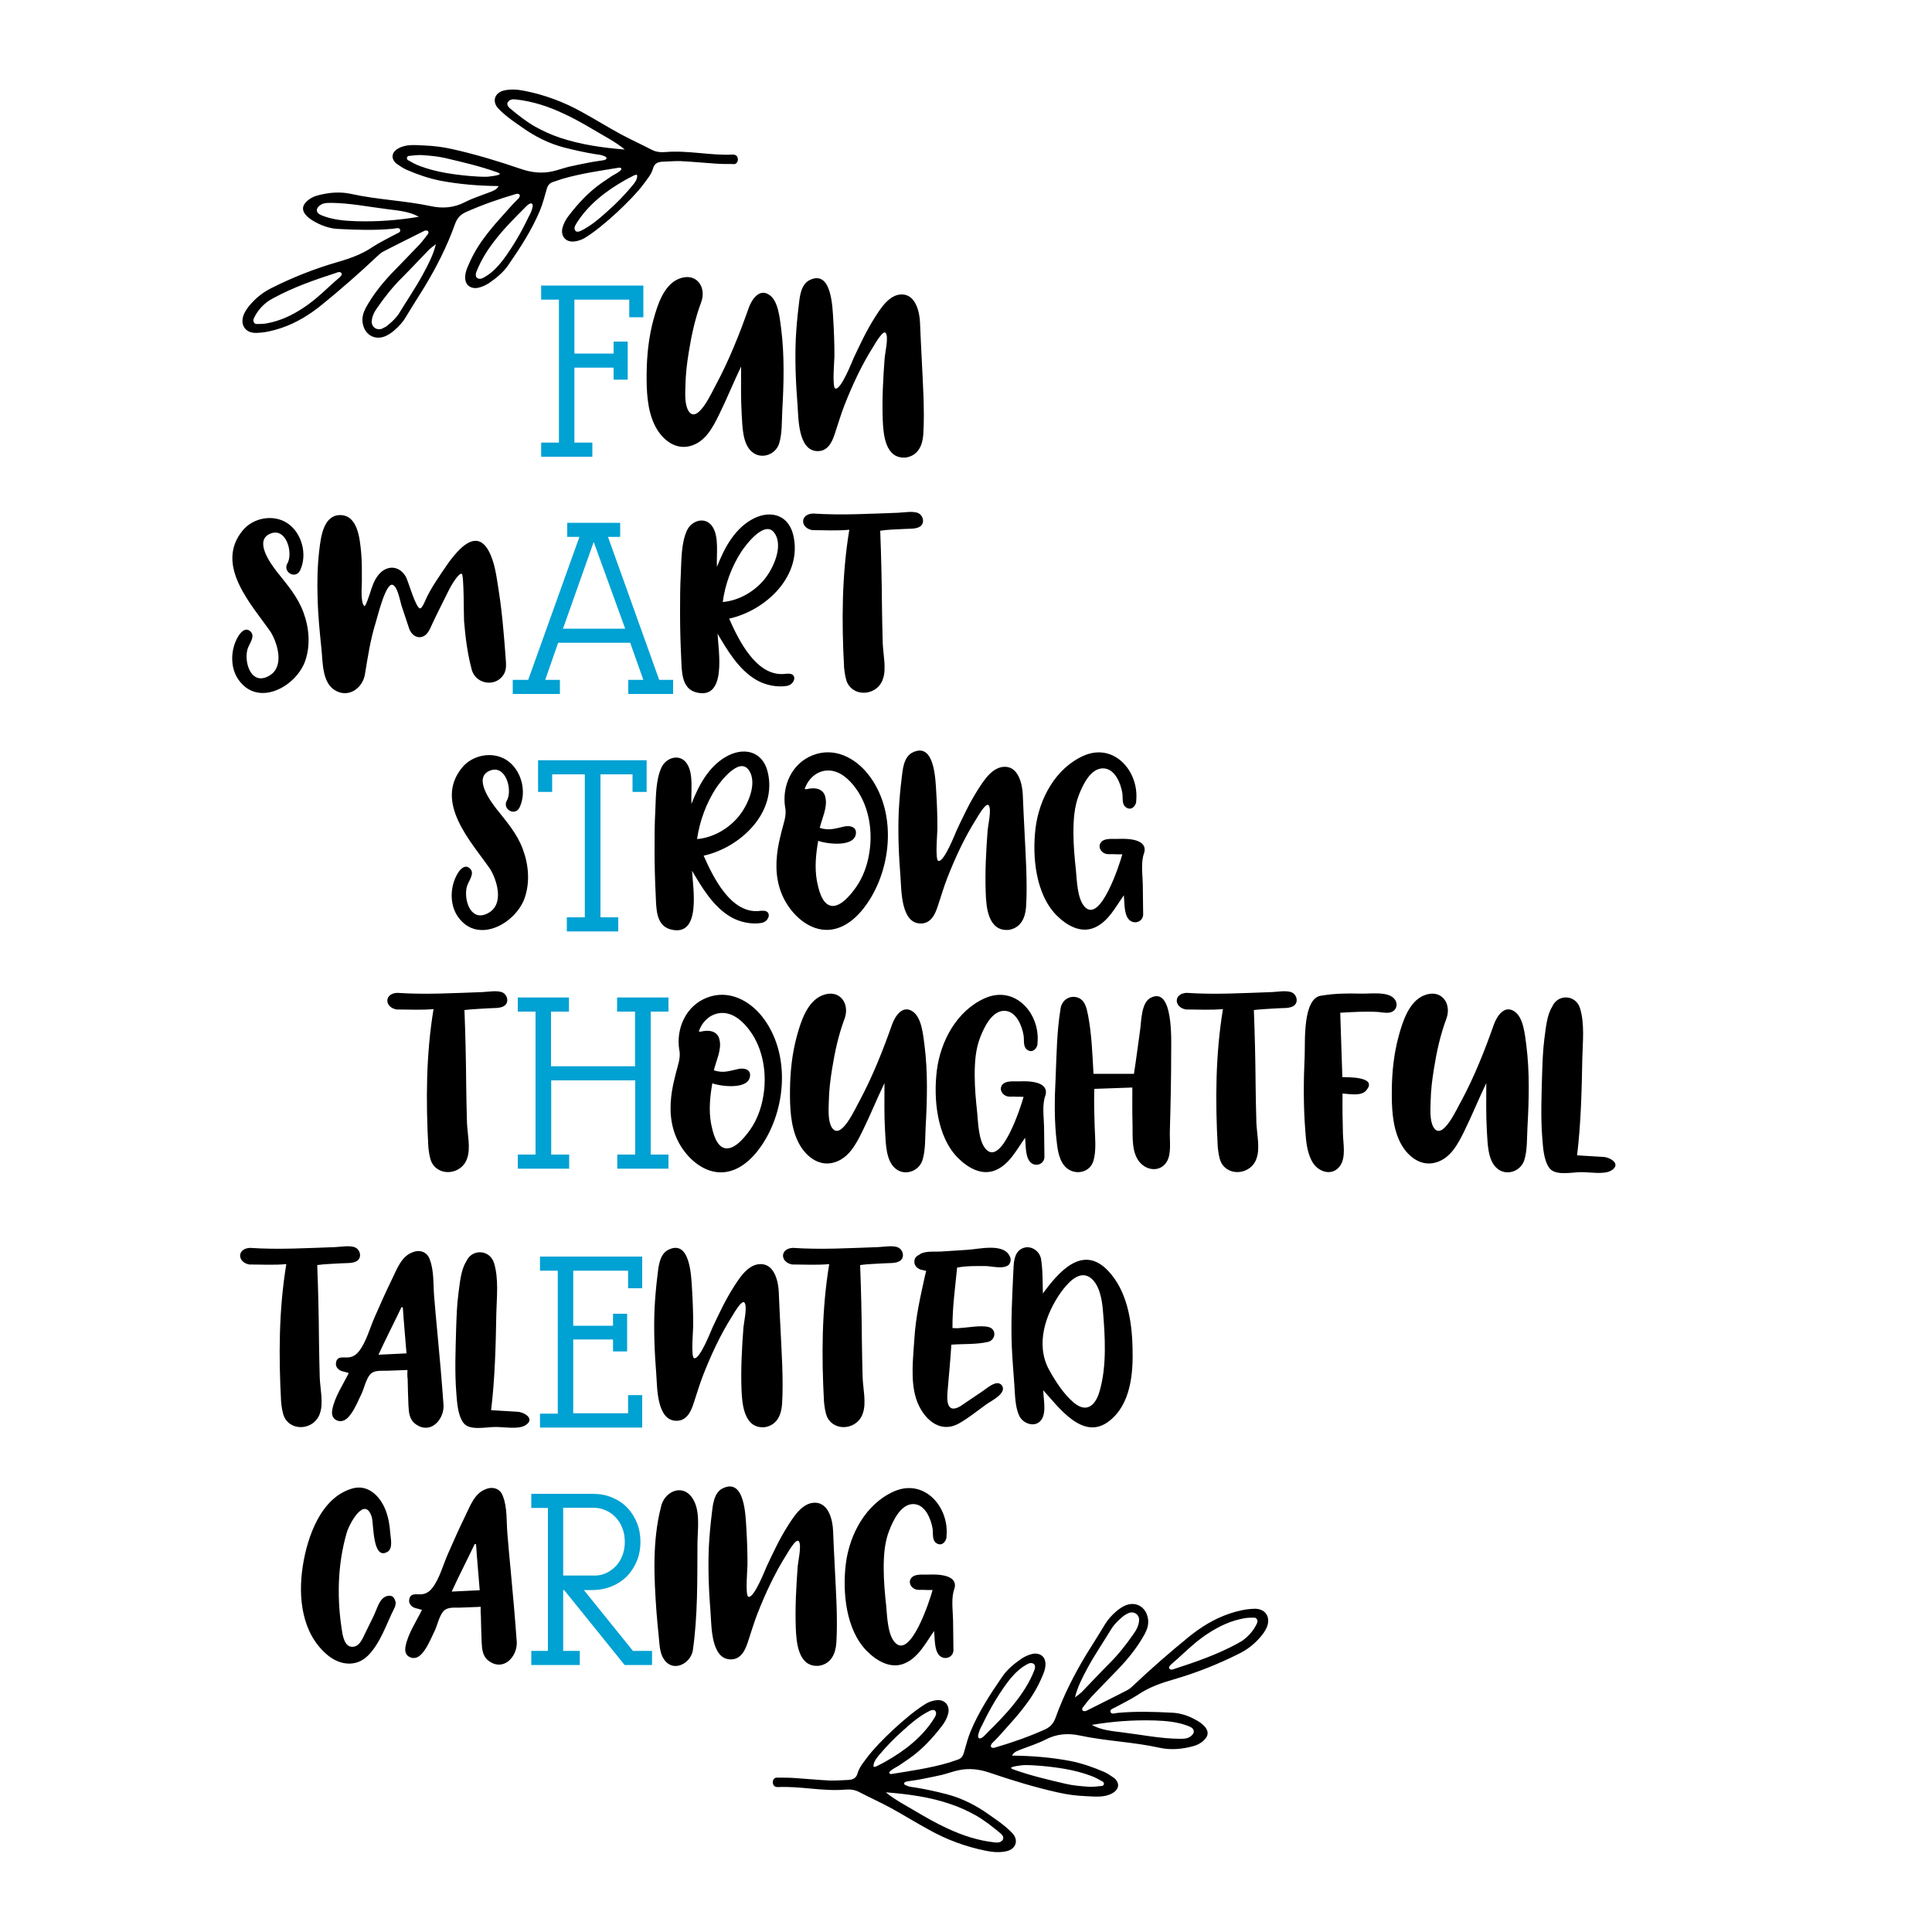
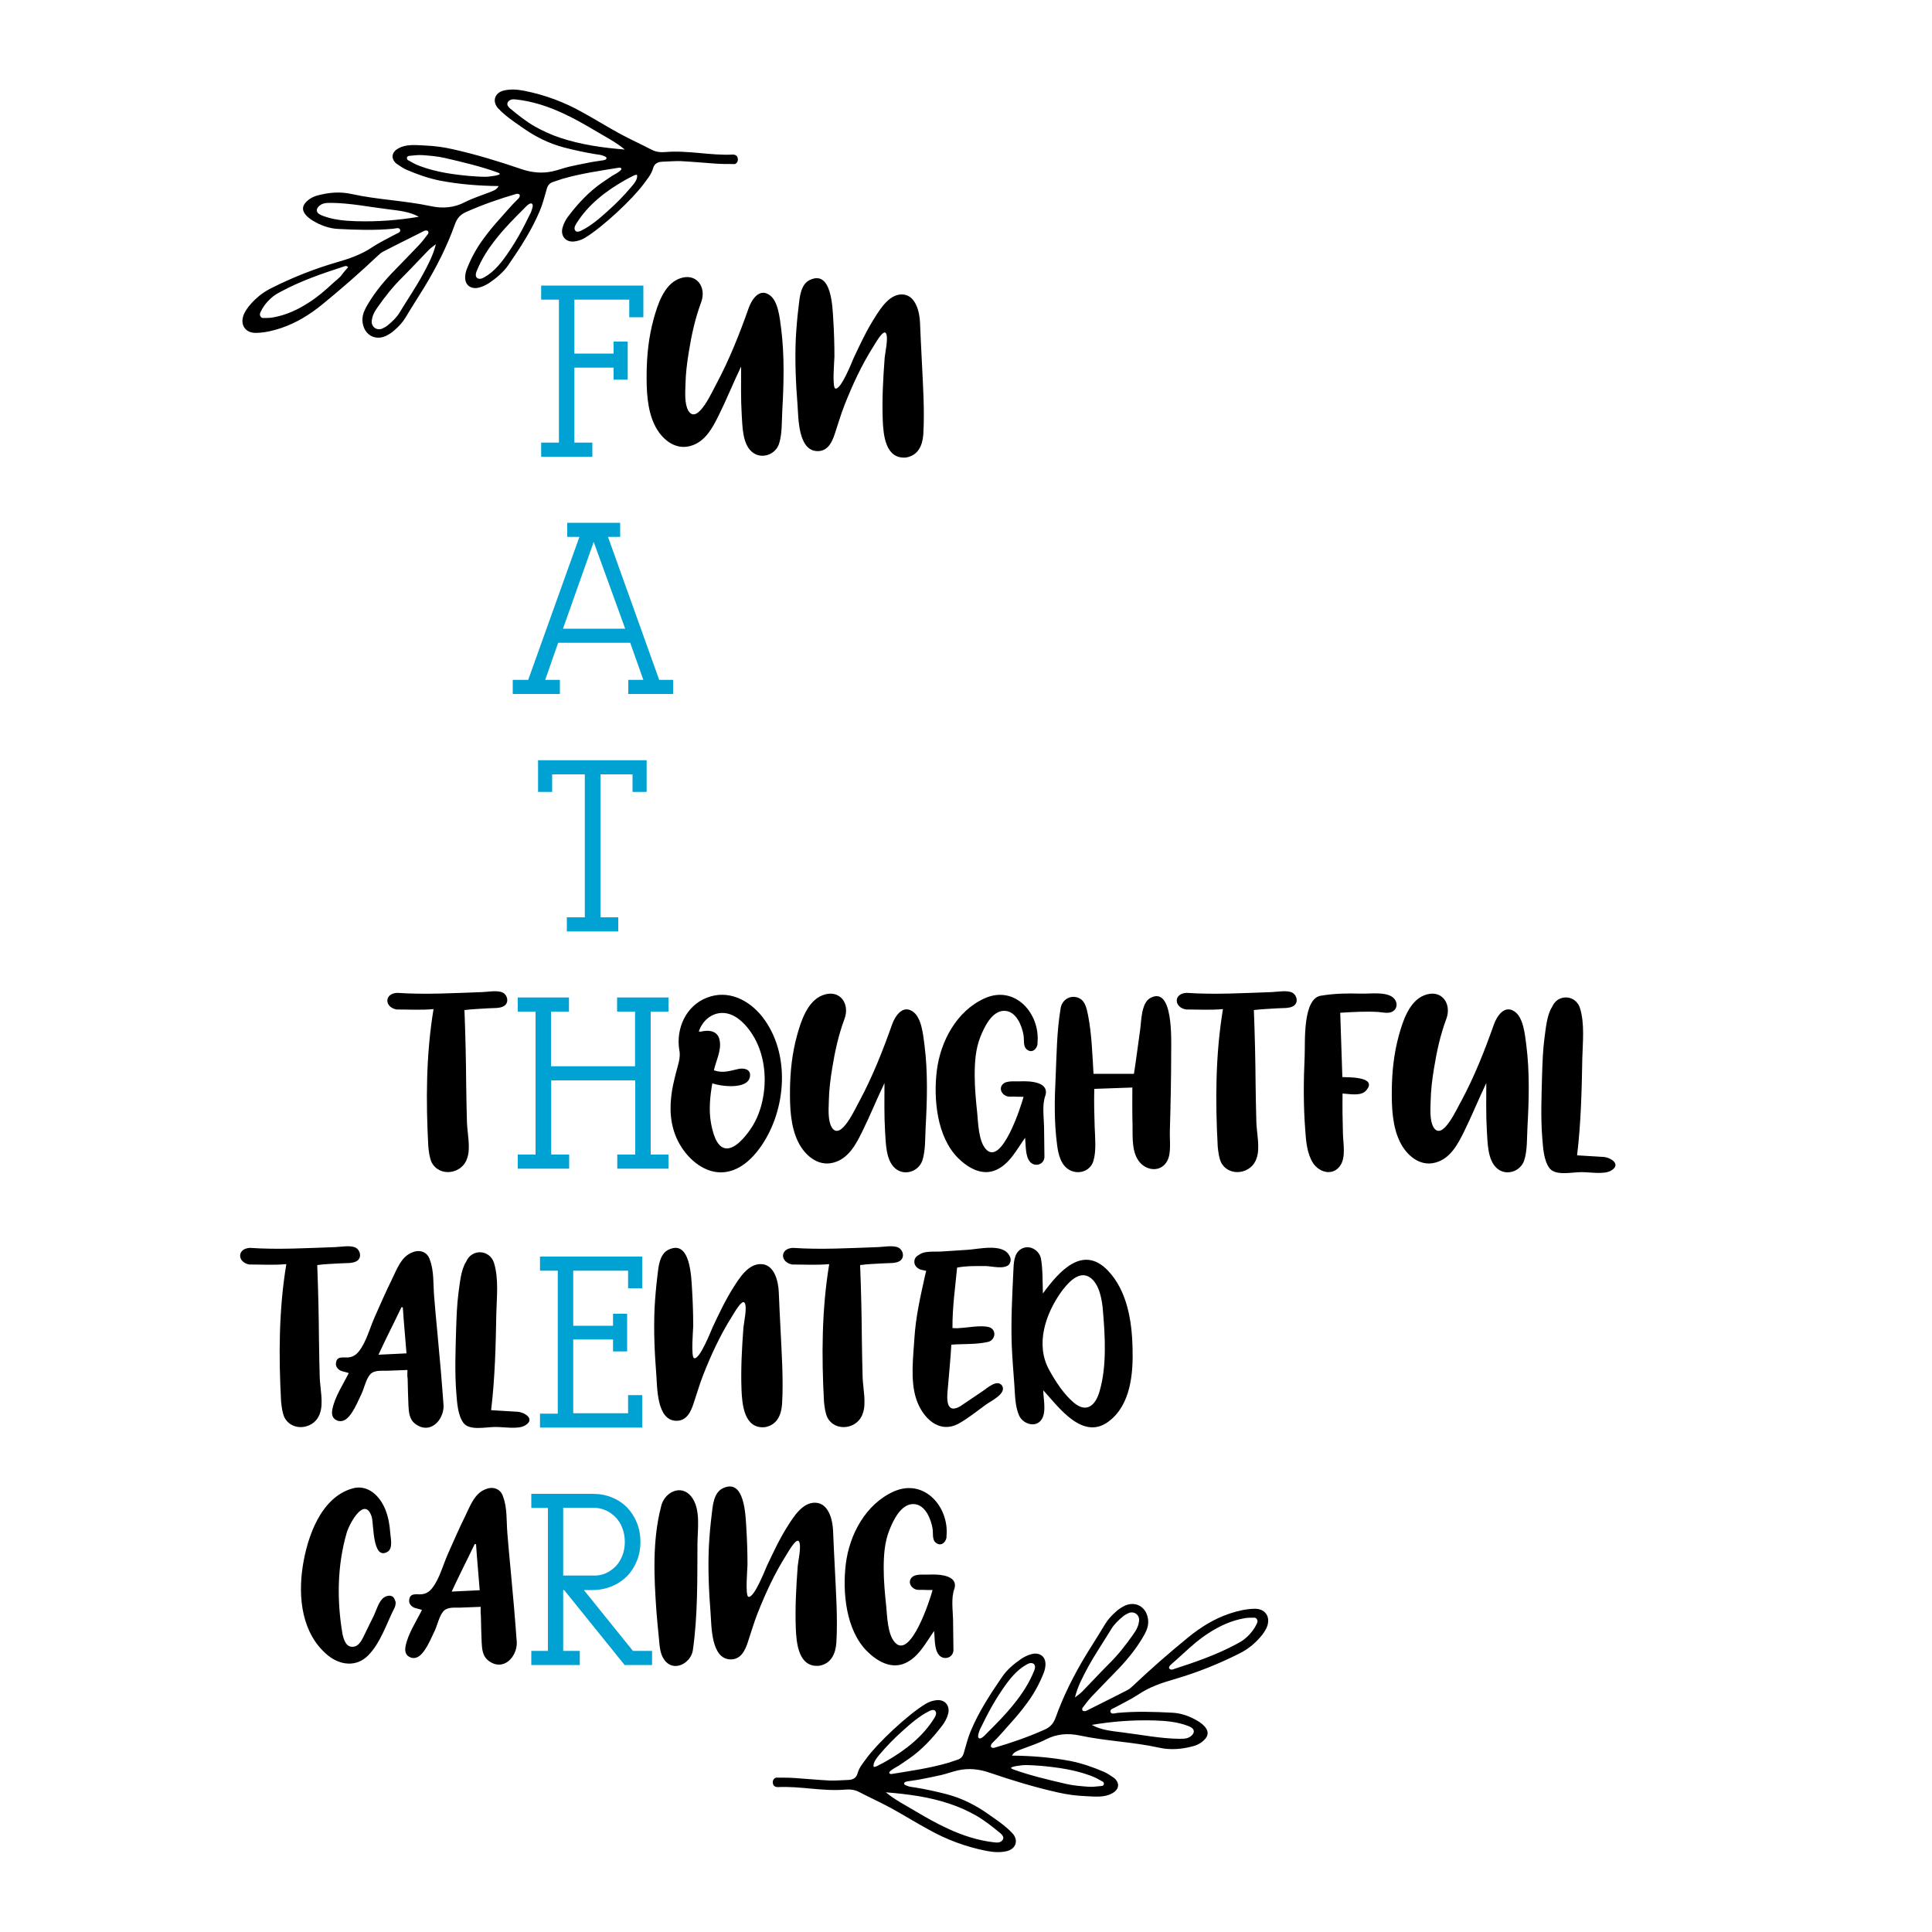
<svg xmlns="http://www.w3.org/2000/svg" version="1.1" id="Layer_1" x="0px" y="0px" width="1000px" height="1000px" viewBox="0 0 1000 1000" style="enable-background:new 0 0 1000 1000;" xml:space="preserve">
  <style type="text/css">
	.st0{fill:#00A1D3;}
</style>
  <g>
    <path class="st0" d="M306.7,236.4h-26.6v-7.3h9.2v-74h-9.2v-7.3h52.9v16.4h-7.3v-9.1h-28.4V183h20.3v-6.2h7.3v19.7h-7.3v-6.2h-20.3   v38.8h9.3V236.4z M348.4,351.9v7.3h-23.2v-7.3h7.8l-6.8-19.2h-37.3l-6.7,19.2h7.6v7.3h-24.4v-7.3h8l26.5-74h-6.3v-7.3H321v7.3h-6.3   l26.5,74H348.4z M307.3,280.5l-15.9,44.9h32.2L307.3,280.5z M334.7,409.9v-16.4h-56.2v16.4h7.3v-9.1h16.9v74h-9.3v7.3H320v-7.3   h-9.2v-74h16.6v9.1H334.7z M319.4,523.6h9.3v28.3h-43.5v-28.3h9.3v-7.3H268v7.3h9.2v74H268v7.3h26.6v-7.3h-9.3v-38.4h43.5v38.4   h-9.3v7.3H346v-7.3h-9.2v-74h9.2v-7.3h-26.6V523.6z M279.5,731.6v7.3h52.9v-16.8h-7.3v9.4h-28.4v-38.2h20.6v6.2h7.3V680h-7.3v6.2   h-20.6v-28.5h28.4v9.1h7.3v-16.4h-52.9v7.3h9.2v74H279.5z M327.6,854.5h9.9v7.3h-14.2L292,823h-0.5v31.5h8.6v7.3H275v-7.3h8.6v-74   H275v-7.3h31.6c3.7,0,7.1,0.6,10.2,1.9c3.1,1.3,5.7,3,7.9,5.3c2.1,2.2,3.8,4.9,5,7.9c1.2,3,1.8,6.3,1.8,9.8c0,3.4-0.6,6.7-1.8,9.7   c-1.2,3-2.9,5.6-5,7.9c-2.2,2.2-4.8,4-7.9,5.3c-3.1,1.3-6.5,2-10.2,2h-4.4L327.6,854.5z M313.6,814.3c2-0.9,3.7-2.2,5.2-3.7   c1.5-1.6,2.6-3.5,3.4-5.6c0.8-2.1,1.2-4.4,1.2-6.9c0-2.6-0.4-5-1.3-7.2c-0.8-2.2-2-4-3.5-5.6c-1.5-1.5-3.2-2.8-5.2-3.6   c-2-0.9-4.1-1.3-6.4-1.3h-15.5v35.1h15.5C309.4,815.6,311.6,815.2,313.6,814.3z" />
    <path d="M370.7,198.9c6.8-12.7,12.1-26.1,16.9-39.7c1.5-4.1,5.3-10,10.4-6.7c4.9,3,5.6,12.4,6.3,17.4c1.8,14.1,1.4,28.6,0.6,42.8   c-0.3,5.4,0,11.9-1.7,17.1c-2,5.8-9.5,8.2-14.2,3.9c-4.8-4.3-4.7-13.3-5.1-19.2c-0.5-8.3-0.3-16.5-0.3-24.8   c-4,8.3-7.4,16.8-11.5,25.1c-3.3,6.7-7.2,14.1-15,16.1c-8.1,2.1-14.9-4-18.2-10.8c-4-8.1-4.3-18.2-4.2-27   c0.1-9.4,1.1-18.8,3.6-27.9c2-7.3,5.3-17.8,13.1-20.9c9-3.6,14.5,4.3,11.5,12.2c-3.1,8.3-5,17-6.4,25.8c-0.9,5.5-1.6,11.1-1.7,16.7   c-0.1,4-0.6,10,1.5,13.6C361,220.3,368.9,202,370.7,198.9z M476.2,167c0.5,12.8,1.3,25.5,1.8,38.3c0.2,6.5,0.3,13-0.1,19.5   c-0.4,5.7-2.6,10.9-8.9,12c-10.8,1-11.8-11.9-12.1-19.5c-0.4-10.7,0.2-21.4,1-32.1c0.2-2.5,2.1-10.6,0.6-12.8   c-1.4-2-5.7,5.8-6.6,7.2c-6,9.5-10.7,19.7-14.8,30.1c-1.9,4.8-3.3,9.8-5,14.8c-1.4,4.3-3.6,9.1-9,9c-10.1-0.2-9.8-17.3-10.3-23.9   c-0.9-11.4-1.4-22.8-0.9-34.3c0.3-5.7,0.8-11.4,1.5-17c0.5-4.4,1-11,5.6-13.3c11.5-5.7,11.9,14.2,12.3,20.5   c0.4,6.3,0.6,12.7,0.6,19.1c0,1.4-1.3,16.2,0.5,16.5c2.9,0.8,8.7-14.1,9.5-15.9c3.3-7,6.6-14.1,10.8-20.7   c3.1-4.9,7.7-12.3,14.3-12.1C474,152.6,476,161.6,476.2,167z" />
-     <path d="M155.3,295.3c-2.5,4.8-9.3,0.6-6.4-3.9c2.8-5.5-0.8-18.8-9.2-15.1c-8.3,3.7,0.5,15.6,3.6,19.6c5.3,6.7,10.7,12.8,13.7,20.9   c3,8,3.8,17,1,25.2c-4.6,13.3-24.3,24.3-34.5,9.9c-4.5-6.3-4.2-15.6-0.4-22.2c1.3-2.3,4-5.5,6.7-2.7c2.5,2.6-1.1,6.5-1.8,9.4   c-1.7,7,2.3,18.9,11.6,13.2c7.6-4.6,4.2-16.4,0.5-22.5c-9.9-14.2-29.1-34.5-14.6-52.4c5.4-6.7,15.8-8.7,23.1-4   C156.4,275.8,159.2,287.2,155.3,295.3z M232.3,305.5c-2.8,5.8-5.8,11.4-8.5,17.3c-1.2,2.5-2.3,5.9-5.3,6.8c-3,0.9-5.5-1.2-6.6-3.9   c-1.4-4.1-2.7-8.2-4.1-12.3c-0.7-2.2-2-9.9-4.6-10.7c-3.6-1.1-7.8,16.6-8.7,19.4c-2.8,9-4.1,17.7-5.6,26.9   c-1.2,7.2-8.5,12.5-15.5,8.3c-6.7-4-6.3-14.5-7-21.2c-0.9-8.8-1.8-17.6-2-26.5c-0.3-8.4-0.1-16.9,0.9-25.2   c0.8-6.5,2.1-17.7,10.7-17.8c9.2,0,10.2,12.2,10.9,19c0.5,5.1,0.4,10.2,0.4,15.3c0,2.4-0.8,11.1,1.3,12.8c0.6,0.5,2.6-5.8,2.8-6.3   c1-3.2,2-6.5,4-9.2c4.1-5.7,10.9-6,14.6,0.2c1.3,2.2,5.2,16.6,7.5,16.5c1.2-0.1,3.2-5.5,3.7-6.4c1.7-3.3,3.6-6.4,5.7-9.5   c4.7-6.9,17.6-28.8,25.9-14.1c3.4,6.1,4.2,13.8,5.3,20.6c1.1,7,1.9,14.1,2.5,21.2c0.4,4.5,0.8,9,1.1,13.5c0.2,3.2,0.7,6.3-1.1,9.1   c-4.2,6.4-13.9,4.9-16.3-2.2c-2.3-8.4-3.4-17-4.1-25.6c-0.2-2.1,0-24.1-1.2-24.5C237.2,296.4,232.9,304.2,232.3,305.5z    M377.4,320.2c4.9,11.1,14.2,30.3,29,28.6c0.3-0.1,0.8-0.1,1.4-0.1c5.1-0.3,3.8,5.5-0.4,6.3c-5.2,0.9-11.3-0.4-15.8-3   c-9.2-5.3-15-15.2-20.2-24c0.4,8.5,5.1,34.8-11.3,30.3c-7.5-2.1-7.2-11.2-7.5-17.5c-0.4-7.9-0.6-15.7-0.6-23.6   c0-6.8,0-13.6,0.4-20.5c0.3-7,0.2-15.5,3.1-22c2.4-5.4,9.8-7.7,13.4-1.9c3.4,5.4,1.8,14.5,2.2,20.6c3.6-9.3,8.7-19,17.5-24.2   c9-5.4,19.1-3.5,21.9,7.4C415.8,297.8,396.5,316,377.4,320.2z M374.1,311.6c8.3-0.7,16.4-5.4,21.6-11.8c4.5-5.5,10-17.2,5.1-24   c-4.9-6.8-14.6,6-17,9.6C378.7,293.2,375.3,302.4,374.1,311.6z M455.6,274.7c0.5,12.9,0.8,25.8,0.9,38.8c0.1,6.5,0.2,13,0.4,19.5   c0.2,5.4,2,13.3,0.1,18.4c-2.5,8.2-14.3,10-18.4,2.1c-1.1-2.5-1.4-5.3-1.7-8c-1.3-23.7-1.2-47.8,2.7-71.3   c-6.4,0.6-12.8,0.2-19.2,0.2c-6.3-1.2-6.4-8.3,0.4-8.6c14.7,1,29.4,0.1,44.1-0.4c2.9-0.1,7.9-1.1,10.6,0.3c2.4,1.3,3.2,4.9,0.9,6.7   c-2.1,1.6-6.1,1.2-8.6,1.4C463.6,274,459.6,274.1,455.6,274.7z" />
    <path d="M240.4,522.8c0.5,12.9,0.8,25.8,0.9,38.8c0.1,6.5,0.2,13,0.4,19.5c0.2,5.4,2,13.3,0.1,18.4c-2.5,8.2-14.3,10-18.4,2.1   c-1.1-2.5-1.4-5.3-1.7-8c-1.3-23.7-1.2-47.8,2.7-71.3c-6.4,0.6-12.8,0.2-19.2,0.2c-6.3-1.2-6.4-8.3,0.4-8.6   c14.7,1,29.4,0.1,44.1-0.4c2.9-0.1,7.9-1.1,10.6,0.3c2.4,1.3,3.2,4.9,0.9,6.7c-2.1,1.6-6.1,1.2-8.6,1.4   C248.4,522.2,244.4,522.3,240.4,522.8z M394,593.2c-4.7,6.8-11.6,13.3-20.3,13.6c-8.9,0.3-16.7-6.2-21.2-13.4   c-4.9-7.8-6.1-16.6-5.1-25.6c0.4-4.1,1.4-8.2,2.4-12.2c0.9-3.7,2.7-8.2,1.8-12.1c-1.8-11.1,3.4-22.9,14.3-27.1   c10.9-4.3,21.7,1.1,28.6,9.8C409.3,545,407.1,574.2,394,593.2z M369.5,554c4.9,1.6,8,0.3,12.7-0.7c2.7-0.6,6.5,0,6,3.8   c-0.9,7.1-15.3,5.2-19.5,3.6c-1.2,6.8-1.9,13.8-0.7,20.6c0.8,4,2.5,12.6,7.8,13.1c4.9,0.4,10-6.2,12.5-9.7c3.5-5,5.7-11,6.7-16.9   c2.1-11.5,0.2-24.6-6.8-34.2c-3.3-4.6-8.3-9.3-14.3-9.3c-5.8,0-10.4,4.2-12.2,9.6c0.3,0,0.6,0.1,0.9,0.1c4.3-1.1,9.1-0.5,9.9,4.6   C373.5,543.5,370.6,549.2,369.5,554z M444.9,569.8c6.8-12.7,12.1-26.1,16.9-39.7c1.5-4.1,5.3-10,10.4-6.7c4.9,3,5.6,12.4,6.3,17.4   c1.8,14.1,1.4,28.6,0.6,42.8c-0.3,5.4,0,11.9-1.7,17.1c-2,5.8-9.5,8.2-14.2,3.9c-4.8-4.3-4.7-13.3-5.1-19.2   c-0.5-8.3-0.3-16.5-0.3-24.8c-4,8.3-7.4,16.8-11.5,25.1c-3.3,6.7-7.2,14.1-15,16.1c-8.1,2.1-14.9-4-18.2-10.8   c-4-8.1-4.3-18.2-4.2-27c0.1-9.4,1.1-18.8,3.6-27.9c2-7.3,5.3-17.8,13.1-20.9c9-3.6,14.5,4.3,11.5,12.2c-3.1,8.3-5,17-6.4,25.8   c-0.9,5.5-1.6,11.1-1.7,16.7c-0.1,4-0.6,10,1.5,13.6C435.2,591.1,443.1,572.8,444.9,569.8z M529.8,567.7c-1.7,0-3.4,0-5.1-0.1   c-1.1,0-2.2,0.1-3.2-0.1c-3.2-0.8-4.9-4.6-1.9-6.8c2-1.4,6.2-0.9,8.5-1c4.6-0.2,15.1,0.1,13,7.3c-1.8,4.8-0.8,11.1-0.7,16.1   c0,5.3,0.2,10.6,0.2,15.9c-0.3,4-5.2,5.2-7.6,2.2c-2.4-3-2-8.7-2.4-12.3c-4.3,6-8,13.6-15.1,16.7c-7.3,3.2-14.6-1.2-19.7-6.3   c-10.9-11-12.7-30.5-10.9-45.2c1.9-15.2,10.3-30.9,24.8-37.4c15.7-7,28.8,7.9,27.3,23.2v0.7c-0.5,2.6-2.9,4.6-5.4,2.7   c-2.2-1.6-1.4-5.1-1.8-7.4c-0.8-4.9-3.8-12.6-9.9-12.7c-6.5-0.1-10.5,8.5-12.5,13.6c-2.5,6.3-2.9,13.1-2.9,19.7   c0,6.5,0.6,13,1.3,19.5c0.5,5.3,0.7,14.5,4.4,18.7C518.4,604.1,528.6,572.3,529.8,567.7z M586.9,556c1.2-7.6,2.1-15.1,3.2-22.7   c0.7-4.7,0.5-14.2,5.4-16.8c11.9-6.3,10.7,22.2,10.7,28c0,13.8-0.3,27.6-0.7,41.4c-0.1,4.5,0.8,10.9-1.3,14.9   c-3,5.7-9.9,5.5-14,1.1c-4.6-5-3.9-13.4-4-19.7c-0.2-6.4-0.1-12.9-0.1-19.3c-6.6,0.3-13.2,0.4-19.7,0.7c-0.2,6.6,0,13.1,0.2,19.7   c0.2,5.5,0.9,12.2-0.6,17.4c-1.4,5.2-7.2,7.4-12,5.1c-5-2.4-6.3-8.6-6.9-13.6c-1.5-11.5-1.3-23.2-0.7-34.8   c0.5-11.6,0.6-23.5,2.5-35c0.4-4.1,3.9-7.1,8-6.3c4.7,0.9,5.5,5.6,6.3,9.5c1.9,9.9,2.2,20.2,2.8,30.2H586.9z M649,522.8   c0.5,12.9,0.8,25.8,0.9,38.8c0.1,6.5,0.2,13,0.4,19.5c0.2,5.4,2,13.3,0.1,18.4c-2.5,8.2-14.3,10-18.4,2.1c-1.1-2.5-1.4-5.3-1.7-8   c-1.3-23.7-1.2-47.8,2.7-71.3c-6.4,0.6-12.8,0.2-19.2,0.2c-6.3-1.2-6.4-8.3,0.4-8.6c14.7,1,29.4,0.1,44.1-0.4   c2.9-0.1,7.9-1.1,10.6,0.3c2.4,1.3,3.2,4.9,0.9,6.7c-2.1,1.6-6.1,1.2-8.6,1.4C657,522.2,653,522.3,649,522.8z M693.7,524.2   c0.3,11.1,0.8,22.2,1.1,33.3c2.7,0.1,18.3-0.3,12.5,6.7c-2.5,3.4-8.8,2-12.4,1.8c-0.1,6.9,0,13.9,0.2,20.8   c0.1,5.1,1.7,12.4-1.6,16.8c-3.9,5.2-10.6,3.2-13.8-1.5c-3.2-4.9-3.7-11.4-4.1-17.1c-1-12.8-0.9-25.8-0.3-38.6   c0.3-6.9-1.2-30.3,8.9-31.1c6.6-1.1,13.3-1.2,20-1c4.7,0.2,14.3-1.4,17.6,2.8c1.6,2,1.5,4.9-0.9,6.4c-2.1,1.3-5.2,0.5-7.5,0.3   C706.9,523.4,700.3,523.8,693.7,524.2z M756.4,569.8c6.8-12.7,12.1-26.1,16.9-39.7c1.5-4.1,5.3-10,10.4-6.7   c4.9,3,5.6,12.4,6.3,17.4c1.8,14.1,1.4,28.6,0.6,42.8c-0.3,5.4,0,11.9-1.7,17.1c-2,5.8-9.5,8.2-14.2,3.9   c-4.8-4.3-4.7-13.3-5.1-19.2c-0.5-8.3-0.3-16.5-0.3-24.8c-4,8.3-7.4,16.8-11.5,25.1c-3.3,6.7-7.2,14.1-15,16.1   c-8.1,2.1-14.9-4-18.2-10.8c-4-8.1-4.3-18.2-4.2-27c0.1-9.4,1.1-18.8,3.6-27.9c2-7.3,5.3-17.8,13.1-20.9c9-3.6,14.5,4.3,11.5,12.2   c-3.1,8.3-5,17-6.4,25.8c-0.9,5.5-1.6,11.1-1.7,16.7c-0.1,4-0.6,10,1.5,13.6C746.7,591.1,754.5,572.8,756.4,569.8z M816.3,598   c4.4,0.3,8.8,0.5,13.2,0.8c3.7,0,10.1,3.7,4.4,7.1c-3.7,2.2-11.4,0.7-15.6,0.8c-4.7,0-13.3,2.1-16.4-2.2   c-2.9-4.1-3.2-10.4-3.6-15.2c-0.9-11.1-0.4-22.5-0.1-33.6c0.2-6.1,0.4-12.2,1.2-18.3c0.7-4.9,1.2-12,4-16.3   c2.9-6.8,12.2-6.3,14.4,0.7c2.5,8.1,1.4,17.7,1.2,26C818.7,564.6,818.3,581.3,816.3,598z" />
-     <path d="M268.9,418c-2.5,4.8-9.3,0.6-6.4-3.9c2.8-5.5-0.8-18.8-9.2-15.1c-8.3,3.7,0.5,15.6,3.6,19.6c5.3,6.7,10.7,12.8,13.7,20.9   c3,8,3.8,17,1,25.2c-4.6,13.3-24.3,24.3-34.5,9.9c-4.5-6.3-4.2-15.6-0.4-22.2c1.3-2.3,4-5.5,6.7-2.7c2.5,2.6-1.1,6.5-1.8,9.4   c-1.7,7,2.3,18.9,11.6,13.2c7.6-4.6,4.2-16.4,0.5-22.5c-9.9-14.2-29.1-34.5-14.6-52.4c5.4-6.7,15.8-8.7,23.1-4   C270,398.5,272.8,409.9,268.9,418z M364.2,442.9c4.9,11.1,14.2,30.3,29,28.6c0.3-0.1,0.8-0.1,1.4-0.1c5.1-0.3,3.8,5.5-0.4,6.3   c-5.2,0.9-11.3-0.4-15.8-3c-9.2-5.3-15-15.2-20.2-24c0.4,8.5,5.1,34.8-11.3,30.3c-7.5-2.1-7.2-11.2-7.5-17.5   c-0.4-7.9-0.6-15.7-0.6-23.6c0-6.8,0-13.6,0.4-20.5c0.3-7,0.2-15.5,3.1-22c2.4-5.4,9.8-7.7,13.4-1.9c3.4,5.4,1.8,14.5,2.2,20.6   c3.6-9.3,8.7-19,17.5-24.2c9-5.4,19.1-3.5,21.9,7.4C402.6,420.5,383.2,438.7,364.2,442.9z M360.8,434.3c8.3-0.7,16.4-5.4,21.6-11.8   c4.5-5.5,10-17.2,5.1-24c-4.9-6.8-14.6,6-17,9.6C365.5,415.9,362.1,425.1,360.8,434.3z M448.8,467.7c-4.7,6.8-11.6,13.3-20.3,13.6   c-8.9,0.3-16.7-6.2-21.2-13.4c-4.9-7.8-6.1-16.6-5.1-25.6c0.4-4.1,1.4-8.2,2.4-12.2c0.9-3.7,2.7-8.2,1.8-12.1   c-1.8-11.1,3.4-22.9,14.3-27.1c10.9-4.3,21.7,1.1,28.6,9.8C464.2,419.5,461.9,448.7,448.8,467.7z M424.3,428.5   c4.9,1.6,8,0.3,12.7-0.7c2.7-0.6,6.5,0,6,3.8c-0.9,7.1-15.3,5.2-19.5,3.6c-1.2,6.8-1.9,13.8-0.7,20.6c0.8,4,2.5,12.6,7.8,13.1   c4.9,0.4,10-6.2,12.5-9.7c3.5-5,5.7-11,6.7-16.9c2.1-11.5,0.2-24.6-6.8-34.2c-3.3-4.6-8.3-9.3-14.3-9.3c-5.8,0-10.4,4.2-12.2,9.6   c0.3,0,0.6,0.1,0.9,0.1c4.3-1.1,9.1-0.5,9.9,4.6C428.3,418,425.4,423.8,424.3,428.5z M529.4,411.5c0.5,12.8,1.3,25.5,1.8,38.3   c0.2,6.5,0.3,13-0.1,19.5c-0.4,5.7-2.6,10.9-8.9,12c-10.8,1-11.8-11.9-12-19.5c-0.4-10.7,0.2-21.4,1-32.1   c0.2-2.5,2.1-10.6,0.6-12.8c-1.4-2-5.7,5.8-6.6,7.2c-6,9.5-10.7,19.7-14.8,30.1c-1.9,4.8-3.3,9.8-5,14.8c-1.4,4.3-3.6,9.1-9,9   c-10.1-0.2-9.8-17.3-10.3-23.9c-0.9-11.4-1.4-22.8-0.9-34.3c0.3-5.7,0.8-11.4,1.5-17c0.5-4.4,1-11,5.6-13.3   c11.5-5.7,11.9,14.2,12.3,20.5c0.4,6.3,0.6,12.7,0.6,19.1c0,1.4-1.3,16.2,0.5,16.5c2.9,0.8,8.7-14.1,9.5-15.9   c3.3-7,6.6-14.1,10.8-20.7c3.1-4.9,7.7-12.3,14.3-12.1C527.2,397,529.2,406,529.4,411.5z M580.9,442.2c-1.7,0-3.4,0-5.1-0.1   c-1.1,0-2.2,0.1-3.2-0.1c-3.2-0.8-4.9-4.6-1.9-6.8c2-1.4,6.2-0.9,8.5-1c4.6-0.2,15.1,0.1,13,7.3c-1.8,4.8-0.8,11.1-0.7,16.1   c0,5.3,0.2,10.6,0.2,15.9c-0.3,4-5.2,5.2-7.6,2.2c-2.4-3-2-8.7-2.4-12.3c-4.3,6-8,13.6-15.1,16.7c-7.3,3.2-14.6-1.2-19.7-6.3   c-10.9-11-12.7-30.5-10.9-45.2c1.9-15.2,10.3-30.9,24.8-37.4c15.7-7,28.8,7.9,27.3,23.2v0.7c-0.5,2.6-2.9,4.6-5.4,2.7   c-2.2-1.6-1.4-5.1-1.8-7.4c-0.8-4.9-3.8-12.6-9.9-12.7c-6.5-0.1-10.5,8.5-12.5,13.6c-2.5,6.3-2.9,13.1-2.9,19.7   c0,6.5,0.6,13,1.3,19.5c0.5,5.3,0.7,14.5,4.4,18.7C569.5,478.6,579.7,446.8,580.9,442.2z" />
    <path d="M164.2,654.8c0.5,12.9,0.8,25.8,0.9,38.8c0.1,6.5,0.2,13,0.4,19.5c0.2,5.4,2,13.3,0.1,18.4c-2.5,8.2-14.3,10-18.4,2.1   c-1.1-2.5-1.4-5.3-1.7-8c-1.3-23.7-1.2-47.8,2.7-71.3c-6.4,0.6-12.8,0.2-19.2,0.2c-6.3-1.2-6.4-8.3,0.4-8.6   c14.7,1,29.4,0.1,44.1-0.4c2.9-0.1,7.9-1.1,10.6,0.3c2.4,1.3,3.2,4.9,0.9,6.7c-2.1,1.6-6.1,1.2-8.6,1.4   C172.2,654.2,168.2,654.2,164.2,654.8z M210.9,709.1c-3.5,0.1-7.1,0.3-10.6,0.4c-2.9,0.1-6.7-0.5-8.8,2c-2.1,2.5-3,7-4.4,10   c-1.6,3.3-3.1,7-5.2,10c-1.6,2.3-3.8,4.8-7,3.9c-2.8-0.9-3.4-3.2-2.9-5.8c1.2-6.5,5.6-13,8.5-18.9c-1.3-0.5-2.8-0.7-4.1-1.2   c-1.5-0.7-2.8-2.2-2.5-4c0.4-3.8,3.8-2.7,6.3-2.9c2.4-0.2,4.1-1.3,5.6-3.2c3.8-4.8,5.6-12,8.1-17.6c2.9-6.6,5.8-13.2,9-19.7   c2.5-5.1,4.8-11.8,10.6-13.9c3.8-1.6,7.8-0.2,9,3.9c2.2,5.7,1.7,12.8,2.2,18.8c0.5,6.3,1.1,12.7,1.7,19c1.2,12.6,2.3,25.2,3.2,37.8   c0,7.5-7,14.9-14.5,9.4c-3.3-2.4-3.5-6.1-3.7-9.8c-0.2-4.6-0.3-9.1-0.4-13.7C210.7,712.1,210.9,710.6,210.9,709.1z M195.9,701.2   c4.8-0.3,9.7-0.4,14.5-0.7c-0.6-7.9-1.4-15.9-1.9-23.8c-0.2,0-0.5-0.1-0.7-0.1C203.9,684.8,199.7,692.9,195.9,701.2z M254.2,729.9   c4.4,0.3,8.8,0.5,13.2,0.8c3.7,0,10.1,3.7,4.4,7.1c-3.7,2.2-11.4,0.7-15.6,0.8c-4.7,0-13.3,2.1-16.4-2.2   c-2.9-4.1-3.2-10.4-3.6-15.2c-0.9-11.1-0.4-22.5-0.1-33.6c0.2-6.1,0.4-12.2,1.2-18.3c0.7-4.9,1.2-12,4-16.3   c2.9-6.8,12.2-6.3,14.4,0.7c2.5,8.1,1.4,17.7,1.2,26C256.6,696.5,256.2,713.2,254.2,729.9z M403.1,668.9   c0.5,12.8,1.3,25.5,1.8,38.3c0.2,6.5,0.3,13-0.1,19.5c-0.4,5.7-2.6,10.9-8.9,12c-10.8,1-11.8-11.9-12.1-19.5   c-0.4-10.7,0.2-21.4,1-32.1c0.2-2.5,2.1-10.6,0.6-12.8c-1.4-2-5.7,5.8-6.6,7.2c-6,9.5-10.7,19.7-14.8,30.1c-1.9,4.8-3.3,9.8-5,14.8   c-1.4,4.3-3.6,9.1-9,9c-10.1-0.2-9.8-17.3-10.3-23.9c-0.9-11.4-1.4-22.8-0.9-34.3c0.3-5.7,0.8-11.4,1.5-17c0.5-4.4,1-11,5.6-13.3   c11.5-5.7,11.9,14.2,12.3,20.5c0.4,6.3,0.6,12.7,0.6,19.1c0,1.4-1.3,16.2,0.5,16.5c2.9,0.8,8.7-14.1,9.5-15.9   c3.3-7,6.6-14.1,10.8-20.7c3.1-4.9,7.7-12.3,14.3-12.1C400.9,654.4,402.9,663.4,403.1,668.9z M445.2,654.8   c0.5,12.9,0.8,25.8,0.9,38.8c0.1,6.5,0.2,13,0.4,19.5c0.2,5.4,2,13.3,0.1,18.4c-2.5,8.2-14.3,10-18.4,2.1c-1.1-2.5-1.4-5.3-1.7-8   c-1.3-23.7-1.2-47.8,2.7-71.3c-6.4,0.6-12.8,0.2-19.2,0.2c-6.3-1.2-6.4-8.3,0.4-8.6c14.7,1,29.4,0.1,44.1-0.4   c2.9-0.1,7.9-1.1,10.6,0.3c2.4,1.3,3.2,4.9,0.9,6.7c-2.1,1.6-6.1,1.2-8.6,1.4C453.2,654.2,449.2,654.2,445.2,654.8z M497,727.9   c3.9-2.6,7.8-5.3,11.7-7.9c2.4-1.6,7.3-6.2,9.9-2.9c2.7,4.1-5.6,8-8.1,9.8c-4.6,3.3-9.2,7.1-14.2,9.9c-10.4,5.7-19-3.2-22.1-12.8   c-3.1-9.6-1.5-21.6-0.9-31.4c0.7-11.2,3.1-21.5,5.5-32.4c0.2-0.8,0.4-1.6,0.6-2.4c-1-0.2-2.1-0.5-3.1-0.7c-1.5-0.7-2.7-1.7-3-3.4   c-0.2-1.9,0.5-3.3,2.4-4.2c2.7-2.2,8-1.5,11.2-1.7c4.6-0.3,9.3-0.6,13.9-0.9c5.6-0.3,18.4-3.6,21.7,3.1c0.9,1.5,0.8,3-0.2,4.5   c-2.6,2.7-9.1,0.8-12.4,0.8c-4.8,0-9.8-0.1-14.5,0.8c-1,10.4-2.5,20.8-2.4,31.3c1.2,0,2.4,0.2,3.6,0c4.5-0.2,10.9-1.6,15.2-0.5   c4,1.1,3.7,6.3-0.1,7.6c-6.3,1.5-13,1-19.3,1.5c-0.4,7.5-1.2,15-1.8,22.5C490.1,723.3,489.3,732.3,497,727.9z M540,719.6   c0,4.4,1.7,11-0.8,15c-3,4.7-9.7,2.5-11.7-1.9c-2.2-4.8-2.1-11.1-2.5-16.3c-0.5-6.5-1-13-1.3-19.6c-0.5-12.9,0.2-25.7,0.8-38.6   c0.2-3.9,0.1-9.4,4-11.7c4.2-2.5,9.3,0.4,10.3,4.9c1,6,0.8,12.1,1,18.1c8.2-11.2,20.5-25.5,33.6-11.9c10,10.4,12.5,26.2,12.8,40.1   c0.4,13.1-0.9,29.4-12.3,38C560.5,745.9,548,728.4,540,719.6z M570.9,678.7c-0.4-5.6-1.8-14.6-7.2-17.8c-5.7-3.3-11.5,3.8-14.5,7.9   c-8.1,11.4-13.3,27-6.3,40c3.2,5.9,7.8,13,13,17.3c6.8,5.6,11.3,1,13.3-6.2C572.9,707.1,572,691.8,570.9,678.7z" />
    <path d="M179.5,793.2c-5,17.1-5.2,35.3-2.2,52.7c0.7,3,1.9,7.1,5.9,6.4c3-0.5,4.4-4.1,5.6-6.5c1.6-3.2,3.2-6.5,4.8-9.8   c1.2-2.6,2.6-7.5,5.1-9.1c1-0.8,2.9-1.3,4.1-0.7c1.2,0.4,1.7,2.1,2,3.1c0,1.1-0.2,2.2-0.7,3.1c-4,7.9-7.1,17.9-13.5,24.4   c-6.1,6.2-14.5,5.2-20.9,0c-13.5-11.1-15.5-29.9-13-46.1c2.3-15,9.3-35.7,25.8-40.3c7.9-2.2,14.1,3.9,16.9,10.8   c1.6,3.9,2.3,8.1,2.6,12.3c0.2,2.8,1.5,7.9-1.4,9.7c-7.9,4.7-7.1-14.5-8.2-18.1C188.8,774.1,181,788.3,179.5,793.2z M248.8,831.7   c-3.5,0.1-7.1,0.3-10.6,0.4c-2.9,0.1-6.7-0.5-8.8,2c-2.1,2.5-3,7-4.4,10c-1.6,3.3-3.1,7-5.2,10c-1.6,2.3-3.8,4.8-7,3.9   c-2.8-0.9-3.4-3.2-2.9-5.8c1.2-6.5,5.6-13,8.5-18.9c-1.3-0.5-2.8-0.7-4.1-1.2c-1.5-0.7-2.8-2.2-2.5-4c0.4-3.8,3.8-2.7,6.3-2.9   c2.4-0.2,4.1-1.3,5.6-3.2c3.8-4.8,5.6-12,8.1-17.6c2.9-6.6,5.8-13.2,9-19.7c2.5-5.1,4.8-11.8,10.6-13.9c3.8-1.6,7.8-0.2,9,3.9   c2.2,5.7,1.7,12.8,2.2,18.8c0.5,6.3,1.1,12.7,1.7,19c1.2,12.6,2.3,25.2,3.2,37.8c0,7.5-7,14.9-14.5,9.4c-3.3-2.4-3.5-6.1-3.7-9.8   c-0.2-4.6-0.3-9.1-0.4-13.7C248.7,834.8,248.8,833.2,248.8,831.7z M233.8,823.8c4.8-0.3,9.7-0.4,14.5-0.7   c-0.6-7.9-1.4-15.9-1.9-23.8c-0.2,0-0.5-0.1-0.7-0.1C241.8,807.4,237.6,815.5,233.8,823.8z M358.6,854.3   c-1.2,6.9-10.3,11.5-14.9,4.6c-2.3-3.3-2.3-7.7-2.7-11.5c-0.5-4.3-0.8-8.6-1.2-13c-1.3-17.9-2.2-36.8,2.3-54.3   c1.4-7.5,10.3-12.3,15.7-5.5c5.1,6.5,3.2,17.1,3.2,24.7C360.9,817.7,361.2,836.1,358.6,854.3z M431.2,792.4   c0.5,12.8,1.3,25.5,1.8,38.3c0.2,6.5,0.3,13-0.1,19.5c-0.4,5.7-2.6,10.9-8.9,12c-10.8,1-11.8-11.9-12.1-19.5   c-0.4-10.7,0.2-21.4,1-32.1c0.2-2.5,2.1-10.6,0.6-12.8c-1.4-2-5.7,5.8-6.6,7.2c-6,9.5-10.7,19.7-14.8,30.1c-1.9,4.8-3.3,9.8-5,14.8   c-1.4,4.3-3.6,9.1-9,9c-10.1-0.2-9.8-17.3-10.3-23.9c-0.9-11.4-1.4-22.8-0.9-34.3c0.3-5.7,0.8-11.4,1.5-17c0.5-4.4,1-11,5.6-13.3   c11.5-5.7,11.9,14.2,12.3,20.5c0.4,6.3,0.6,12.7,0.6,19.1c0,1.4-1.3,16.2,0.5,16.5c2.9,0.8,8.7-14.1,9.5-15.9   c3.3-7,6.6-14.1,10.8-20.7c3.1-4.9,7.7-12.3,14.3-12.1C429,778,431,786.9,431.2,792.4z M482.7,823c-1.7,0-3.4,0-5.1-0.1   c-1.1,0-2.2,0.1-3.2-0.1c-3.2-0.8-4.9-4.6-1.9-6.8c2-1.4,6.2-0.9,8.5-1c4.6-0.2,15.1,0.1,13,7.3c-1.8,4.8-0.8,11.1-0.7,16.1   c0,5.3,0.2,10.6,0.2,15.9c-0.3,4-5.2,5.2-7.6,2.2c-2.4-3-2-8.7-2.4-12.3c-4.3,6-8,13.6-15.1,16.7c-7.3,3.2-14.6-1.2-19.7-6.3   c-10.9-11-12.7-30.5-10.9-45.2c1.9-15.2,10.3-30.9,24.8-37.4c15.7-7,28.8,7.9,27.3,23.2v0.7c-0.5,2.6-2.9,4.6-5.4,2.7   c-2.2-1.6-1.4-5.1-1.8-7.4c-0.8-4.9-3.8-12.6-9.9-12.7c-6.5-0.1-10.5,8.5-12.5,13.6c-2.5,6.3-2.9,13.1-2.9,19.7   c0,6.5,0.6,13,1.3,19.5c0.5,5.3,0.7,14.5,4.4,18.7C471.3,859.4,481.5,827.6,482.7,823z" />
-     <path d="M381.9,82.1c-0.1-0.5-0.3-1-0.5-1.3c-0.5-0.5-1.2-0.8-2-0.8c-11.7,0.6-23.2-2.3-35-1.3c-2.4,0.2-4.8,0-7.1-1.2   c-5.4-2.8-10.9-5.3-16.3-8.2c-6.6-3.6-13-7.6-19.6-11.2c-9.4-5.3-19.4-9-30-11.1c-3.6-0.7-7.2-1-10.8-0.1c-4.5,1.2-5.9,5.4-3,8.9   c0,0,0,0.1,0.1,0.1c1.6,1.8,3.5,3.4,5.4,4.9c2.3,1.8,4.7,3.4,7.1,5.1c6.6,4.7,13.7,8.3,21.6,10.4c5.4,1.4,10.9,2.6,16.4,3.5   c1.3,0.2,2.8,0.3,4,0.8c0.5,0.2,1.6,0.5,1.7,1.1c0.2,1-1.3,1.2-1.9,1.3c-2.8,0.4-5.6,0.8-8.4,1.4c-3,0.6-6.1,1.2-9.1,1.9   c-2.9,0.7-5.8,1.8-8.6,2.4c-5.4,1.2-10.9,0.6-16.1-1.2c-11.7-4-23.5-7.6-35.6-10.3c-4.8-1.1-9.6-1.7-14.5-1.9   c-4.6-0.2-9.4-0.8-13.5,1.5c-3.2,1.7-3.9,4.6-1.9,7c0.3,0.4,0.7,0.8,1.2,1.1c1.6,1.1,3.2,2.2,5,3c5.6,2.4,11.3,4.4,17.3,5.6   c10,1.9,20.1,2.7,30.3,2.8c-1.1,2.1-3.2,2.6-5.2,3.4c-4.1,1.6-8.3,2.9-12.2,4.9c-5.7,3-11.7,3.4-17.7,2.1   c-13.6-2.9-27.5-3.3-41.1-6.3c-5.8-1.3-11.6-0.8-17.3,0.7c-2.7,0.7-5,2-6.7,4.1c-3,3.7,1,7.2,4,9c4,2.4,8.5,4.1,13.2,4.3   c9.5,0.5,18.9,0.8,28.4-0.1c0.9-0.1,1.8-0.4,2.7-0.3c1,0.2,1.3,1.5,0.5,2.1c-0.5,0.4-1.1,0.6-1.7,0.9c-4,2.2-8.3,4.2-12.1,6.7   c-5.7,3.9-12.1,6.1-18.7,8c-11.7,3.4-23,7.9-33.9,13.4c-4.2,2.1-7.8,5-10.8,8.5c-1.3,1.5-2.4,3.1-3.2,4.8c-1.3,3-1,5.7,0.5,7.5   c1.2,1.5,3.3,2.4,5.9,2.3c4.4-0.1,8.6-1.1,12.8-2.5c8-2.7,14.9-7,21.4-12.3c9.8-8,19.3-16.3,28.5-25c0.9-0.8,1.8-1.7,2.8-2.2   c6.9-3.6,13.9-7,20.8-10.5c0.4-0.2,0.9-0.5,1.4-0.5c0.4,0,1,0.1,1.2,0.4c0.2,0.3,0.2,1,0,1.3c-1.5,1.9-2.9,3.9-4.6,5.7   c-4.7,5-9.5,9.8-14.2,14.7c-5.2,5.5-9.9,11.4-13.5,18c-1.3,2.5-2,4.9-1.6,7.7c0.3,1.9,1,3.6,2.1,4.9c2.3,2.7,5.9,3.6,9.7,2   c1.7-0.8,3.4-1.9,4.8-3.2c2.2-1.9,4.2-4.1,5.7-6.6c3.1-5.2,6.4-10.3,9.6-15.5c6.3-10.4,11.8-21.2,15.9-32.7   c1.1-3.1,2.8-4.9,5.6-6.2c8.5-3.8,17.1-6.8,26-9.4c1.1-0.3,2.4,0.1,1.8,1.5c-0.2,0.6-0.7,1-1.1,1.4c-3.1,3-5.9,6.4-8.8,9.6   c-3.1,3.4-6,6.9-8.7,10.6c-3.5,4.7-6.3,9.8-8.5,15.3c-1.4,3.3-2,8.5,2.3,10c1.2,0.4,2.4,0.4,3.6,0.1c1.8-0.4,3.7-1.3,5.3-2.3   c3.8-2.6,7.5-5.6,10.1-9.4c6.2-9,12.2-18.2,16.4-28.3c1.5-3.6,2.4-7.4,3.5-11.1c0.5-1.8,1.4-3,3.2-3.6c1.6-0.5,3.2-1.1,4.8-1.6   c9.6-2.8,19.5-4.2,29.3-5.8c0.4-0.1,1.2,0,1.3,0.5c0.1,0.3-0.1,0.6-0.3,0.8c-1.2,1.2-3.1,2.1-4.6,3c-1.8,1.2-3.5,2.4-5.3,3.6   c-6.6,4.6-12.1,10.5-17,16.9c-1.5,1.9-2.7,4.1-3.3,6.5c-0.5,2.1,0,3.9,1,5.1c1.1,1.3,2.8,2,5,1.8c1.9-0.2,3.8-0.8,5.5-1.8   c9.4-5.6,25-20.4,30.5-27.9c1.8-2.5,4-4.9,4.9-8.1c0.7-2.6,2.5-3.4,4.9-3.5c3.2-0.1,6.3-0.4,9.5-0.3c6.1,0.3,12.1,0.9,18.2,1.3   c2.9,0.2,5.8,0.2,8.7,0.2C381.1,85.3,382.1,83.7,381.9,82.1z M176.5,142.8c-0.3,0.3-0.6,0.7-0.8,0.8c-0.8,0.8-1.7,1.5-2.5,2.2   c-1.1,1-2.3,2.1-3.4,3.1c-2.3,2.1-4.6,4.2-6.9,6.1c-2,1.6-4.1,3.2-6.3,4.6c-5.8,3.8-11.9,6.6-18.7,7.8c-1.6,0.3-3.4,0.3-5.1,0.3   c-0.5,0-0.9-0.2-1.2-0.6c-0.5-0.5-0.6-1.4-0.3-2.1c1.5-3.4,3.8-6.2,6.7-8.5c1.1-0.9,2.4-1.6,3.7-2.3c10.3-5.6,21.3-9.4,32.4-13   c0.8-0.3,1.8-0.8,2.7,0.2C177,141.9,176.8,142.4,176.5,142.8z M184.4,114.5c-6-0.2-12-0.7-17.6-2.9c-0.8-0.3-1.6-0.7-2.2-1.3   c-1.8-2.1,0.8-4.3,2.7-4.9c1.3-0.4,2.7-0.4,4.1-0.4c9.9,0.1,19.6,2.1,29.4,3.3c5.5,0.7,11.2,1.2,16,3.9   c-10.6,1.8-21.3,2.6-32.1,2.3C184.6,114.6,184.5,114.5,184.4,114.5z M218.9,142c-3.7,6.8-8.1,13.2-12.1,19.8   c-1.5,2.5-3.6,4.5-5.9,6.4c-0.9,0.8-2,1.4-3.1,1.9c-1.7,0.7-3.5,0.2-4.5-1c-0.6-0.7-1-1.7-0.9-2.8c0.2-2.7,1.4-5,3-7.2   c3.9-5.6,8-10.8,12.9-15.6c4.6-4.6,9-9.4,13.6-14.1c1.1-1.1,2.4-2,3.7-3C224.3,131.9,221.6,137,218.9,142z M243.2,91.1   c-8.7-0.8-17.4-2-25.7-5.1c-2.3-0.8-4.4-2-6.5-3.2c0,0-0.1-0.1-0.1-0.1c-0.2-0.3-0.3-0.8-0.3-1.1c0.1-0.4,0.6-0.9,1-0.9   c2.4-0.2,4.8-0.6,7.2-0.4c3.9,0.3,7.8,0.6,11.6,1.5c9,2.1,18,4.2,26.7,7.3c0.4,0.2,0.9,0.3,1.3,0.6c0.9,0.6-0.6,0.8-1.1,1   c-0.7,0.2-1.4,0.3-2.1,0.4c-1.3,0.2-2.7,0.4-4,0.4C248.6,91.5,245.9,91.3,243.2,91.1z M275.2,108.8c-0.4,1.4-1.2,2.6-1.8,3.9   c-1,2.1-2.1,4.2-3.2,6.3c-2.2,4.1-4.7,8.2-7.3,12c-3.3,4.8-7,9.6-12.2,12.5c-0.7,0.4-1.3,0.7-2.1,0.8c-0.7,0.1-1.6-0.2-2-0.8   c-0.6-0.9-0.3-2.1,0.1-3.1c2.5-6.3,6.2-12,10.5-17.3c4.2-5.3,9-10.1,13.8-14.9c0.8-0.8,3.4-3.9,4.5-2.6   C276.1,106.3,275.4,108.1,275.2,108.8z M289.9,71.3c-4.5-1.5-8.9-3.5-13-5.8c-4.7-2.7-8.7-5.9-12.8-9.3c-0.7-0.6-1.4-1.3-1.5-2.2   c-0.1-1,0.7-1.9,1.6-2.3c0.9-0.4,2-0.3,3-0.2c8.4,0.9,16.6,3.6,24.3,7.2c5.7,2.6,11.1,5.7,16.5,8.9c5.2,3.1,10.7,5.9,15.4,9.8   C312.1,76.5,300.7,74.9,289.9,71.3z M326.7,96.8c-3.7,4.4-7.8,8.6-12.1,12.4c-4.2,3.8-8.7,7.7-13.8,10.2c-0.8,0.4-1.9,0.8-2.7,0.3   c-0.6-0.4-0.8-1.2-0.7-1.9c0.1-0.7,0.5-1.3,0.8-1.9c6-9.8,15.3-17,25.2-22.6c1.1-0.6,2.1-1.2,3.2-1.7c0.8-0.4,2.1-1.3,3.1-1.1   C330.3,92.7,328,95.3,326.7,96.8z" />
+     <path d="M381.9,82.1c-0.1-0.5-0.3-1-0.5-1.3c-0.5-0.5-1.2-0.8-2-0.8c-11.7,0.6-23.2-2.3-35-1.3c-2.4,0.2-4.8,0-7.1-1.2   c-5.4-2.8-10.9-5.3-16.3-8.2c-6.6-3.6-13-7.6-19.6-11.2c-9.4-5.3-19.4-9-30-11.1c-3.6-0.7-7.2-1-10.8-0.1c-4.5,1.2-5.9,5.4-3,8.9   c0,0,0,0.1,0.1,0.1c1.6,1.8,3.5,3.4,5.4,4.9c2.3,1.8,4.7,3.4,7.1,5.1c6.6,4.7,13.7,8.3,21.6,10.4c5.4,1.4,10.9,2.6,16.4,3.5   c1.3,0.2,2.8,0.3,4,0.8c0.5,0.2,1.6,0.5,1.7,1.1c0.2,1-1.3,1.2-1.9,1.3c-2.8,0.4-5.6,0.8-8.4,1.4c-3,0.6-6.1,1.2-9.1,1.9   c-2.9,0.7-5.8,1.8-8.6,2.4c-5.4,1.2-10.9,0.6-16.1-1.2c-11.7-4-23.5-7.6-35.6-10.3c-4.8-1.1-9.6-1.7-14.5-1.9   c-4.6-0.2-9.4-0.8-13.5,1.5c-3.2,1.7-3.9,4.6-1.9,7c0.3,0.4,0.7,0.8,1.2,1.1c1.6,1.1,3.2,2.2,5,3c5.6,2.4,11.3,4.4,17.3,5.6   c10,1.9,20.1,2.7,30.3,2.8c-1.1,2.1-3.2,2.6-5.2,3.4c-4.1,1.6-8.3,2.9-12.2,4.9c-5.7,3-11.7,3.4-17.7,2.1   c-13.6-2.9-27.5-3.3-41.1-6.3c-5.8-1.3-11.6-0.8-17.3,0.7c-2.7,0.7-5,2-6.7,4.1c-3,3.7,1,7.2,4,9c4,2.4,8.5,4.1,13.2,4.3   c9.5,0.5,18.9,0.8,28.4-0.1c0.9-0.1,1.8-0.4,2.7-0.3c1,0.2,1.3,1.5,0.5,2.1c-0.5,0.4-1.1,0.6-1.7,0.9c-4,2.2-8.3,4.2-12.1,6.7   c-5.7,3.9-12.1,6.1-18.7,8c-11.7,3.4-23,7.9-33.9,13.4c-4.2,2.1-7.8,5-10.8,8.5c-1.3,1.5-2.4,3.1-3.2,4.8c-1.3,3-1,5.7,0.5,7.5   c1.2,1.5,3.3,2.4,5.9,2.3c4.4-0.1,8.6-1.1,12.8-2.5c8-2.7,14.9-7,21.4-12.3c9.8-8,19.3-16.3,28.5-25c0.9-0.8,1.8-1.7,2.8-2.2   c6.9-3.6,13.9-7,20.8-10.5c0.4-0.2,0.9-0.5,1.4-0.5c0.4,0,1,0.1,1.2,0.4c0.2,0.3,0.2,1,0,1.3c-1.5,1.9-2.9,3.9-4.6,5.7   c-4.7,5-9.5,9.8-14.2,14.7c-5.2,5.5-9.9,11.4-13.5,18c-1.3,2.5-2,4.9-1.6,7.7c0.3,1.9,1,3.6,2.1,4.9c2.3,2.7,5.9,3.6,9.7,2   c1.7-0.8,3.4-1.9,4.8-3.2c2.2-1.9,4.2-4.1,5.7-6.6c3.1-5.2,6.4-10.3,9.6-15.5c6.3-10.4,11.8-21.2,15.9-32.7   c1.1-3.1,2.8-4.9,5.6-6.2c8.5-3.8,17.1-6.8,26-9.4c1.1-0.3,2.4,0.1,1.8,1.5c-0.2,0.6-0.7,1-1.1,1.4c-3.1,3-5.9,6.4-8.8,9.6   c-3.1,3.4-6,6.9-8.7,10.6c-3.5,4.7-6.3,9.8-8.5,15.3c-1.4,3.3-2,8.5,2.3,10c1.2,0.4,2.4,0.4,3.6,0.1c1.8-0.4,3.7-1.3,5.3-2.3   c3.8-2.6,7.5-5.6,10.1-9.4c6.2-9,12.2-18.2,16.4-28.3c1.5-3.6,2.4-7.4,3.5-11.1c0.5-1.8,1.4-3,3.2-3.6c1.6-0.5,3.2-1.1,4.8-1.6   c9.6-2.8,19.5-4.2,29.3-5.8c0.4-0.1,1.2,0,1.3,0.5c0.1,0.3-0.1,0.6-0.3,0.8c-1.2,1.2-3.1,2.1-4.6,3c-1.8,1.2-3.5,2.4-5.3,3.6   c-6.6,4.6-12.1,10.5-17,16.9c-1.5,1.9-2.7,4.1-3.3,6.5c-0.5,2.1,0,3.9,1,5.1c1.1,1.3,2.8,2,5,1.8c1.9-0.2,3.8-0.8,5.5-1.8   c9.4-5.6,25-20.4,30.5-27.9c1.8-2.5,4-4.9,4.9-8.1c0.7-2.6,2.5-3.4,4.9-3.5c3.2-0.1,6.3-0.4,9.5-0.3c6.1,0.3,12.1,0.9,18.2,1.3   c2.9,0.2,5.8,0.2,8.7,0.2C381.1,85.3,382.1,83.7,381.9,82.1z M176.5,142.8c-0.3,0.3-0.6,0.7-0.8,0.8c-0.8,0.8-1.7,1.5-2.5,2.2   c-2.3,2.1-4.6,4.2-6.9,6.1c-2,1.6-4.1,3.2-6.3,4.6c-5.8,3.8-11.9,6.6-18.7,7.8c-1.6,0.3-3.4,0.3-5.1,0.3   c-0.5,0-0.9-0.2-1.2-0.6c-0.5-0.5-0.6-1.4-0.3-2.1c1.5-3.4,3.8-6.2,6.7-8.5c1.1-0.9,2.4-1.6,3.7-2.3c10.3-5.6,21.3-9.4,32.4-13   c0.8-0.3,1.8-0.8,2.7,0.2C177,141.9,176.8,142.4,176.5,142.8z M184.4,114.5c-6-0.2-12-0.7-17.6-2.9c-0.8-0.3-1.6-0.7-2.2-1.3   c-1.8-2.1,0.8-4.3,2.7-4.9c1.3-0.4,2.7-0.4,4.1-0.4c9.9,0.1,19.6,2.1,29.4,3.3c5.5,0.7,11.2,1.2,16,3.9   c-10.6,1.8-21.3,2.6-32.1,2.3C184.6,114.6,184.5,114.5,184.4,114.5z M218.9,142c-3.7,6.8-8.1,13.2-12.1,19.8   c-1.5,2.5-3.6,4.5-5.9,6.4c-0.9,0.8-2,1.4-3.1,1.9c-1.7,0.7-3.5,0.2-4.5-1c-0.6-0.7-1-1.7-0.9-2.8c0.2-2.7,1.4-5,3-7.2   c3.9-5.6,8-10.8,12.9-15.6c4.6-4.6,9-9.4,13.6-14.1c1.1-1.1,2.4-2,3.7-3C224.3,131.9,221.6,137,218.9,142z M243.2,91.1   c-8.7-0.8-17.4-2-25.7-5.1c-2.3-0.8-4.4-2-6.5-3.2c0,0-0.1-0.1-0.1-0.1c-0.2-0.3-0.3-0.8-0.3-1.1c0.1-0.4,0.6-0.9,1-0.9   c2.4-0.2,4.8-0.6,7.2-0.4c3.9,0.3,7.8,0.6,11.6,1.5c9,2.1,18,4.2,26.7,7.3c0.4,0.2,0.9,0.3,1.3,0.6c0.9,0.6-0.6,0.8-1.1,1   c-0.7,0.2-1.4,0.3-2.1,0.4c-1.3,0.2-2.7,0.4-4,0.4C248.6,91.5,245.9,91.3,243.2,91.1z M275.2,108.8c-0.4,1.4-1.2,2.6-1.8,3.9   c-1,2.1-2.1,4.2-3.2,6.3c-2.2,4.1-4.7,8.2-7.3,12c-3.3,4.8-7,9.6-12.2,12.5c-0.7,0.4-1.3,0.7-2.1,0.8c-0.7,0.1-1.6-0.2-2-0.8   c-0.6-0.9-0.3-2.1,0.1-3.1c2.5-6.3,6.2-12,10.5-17.3c4.2-5.3,9-10.1,13.8-14.9c0.8-0.8,3.4-3.9,4.5-2.6   C276.1,106.3,275.4,108.1,275.2,108.8z M289.9,71.3c-4.5-1.5-8.9-3.5-13-5.8c-4.7-2.7-8.7-5.9-12.8-9.3c-0.7-0.6-1.4-1.3-1.5-2.2   c-0.1-1,0.7-1.9,1.6-2.3c0.9-0.4,2-0.3,3-0.2c8.4,0.9,16.6,3.6,24.3,7.2c5.7,2.6,11.1,5.7,16.5,8.9c5.2,3.1,10.7,5.9,15.4,9.8   C312.1,76.5,300.7,74.9,289.9,71.3z M326.7,96.8c-3.7,4.4-7.8,8.6-12.1,12.4c-4.2,3.8-8.7,7.7-13.8,10.2c-0.8,0.4-1.9,0.8-2.7,0.3   c-0.6-0.4-0.8-1.2-0.7-1.9c0.1-0.7,0.5-1.3,0.8-1.9c6-9.8,15.3-17,25.2-22.6c1.1-0.6,2.1-1.2,3.2-1.7c0.8-0.4,2.1-1.3,3.1-1.1   C330.3,92.7,328,95.3,326.7,96.8z" />
    <path d="M400,922.9c0.1,0.5,0.3,1,0.5,1.3c0.5,0.5,1.2,0.8,2,0.8c11.7-0.6,23.2,2.3,35,1.3c2.4-0.2,4.8,0,7.1,1.2   c5.4,2.8,10.9,5.3,16.3,8.2c6.6,3.6,13,7.6,19.6,11.2c9.4,5.3,19.4,9,30,11.1c3.6,0.7,7.2,1,10.8,0.1c4.5-1.2,5.9-5.4,3-8.9   c0,0,0-0.1-0.1-0.1c-1.6-1.8-3.5-3.4-5.4-4.9c-2.3-1.8-4.7-3.4-7.1-5.1c-6.6-4.7-13.7-8.3-21.6-10.4c-5.4-1.4-10.9-2.6-16.4-3.5   c-1.3-0.2-2.8-0.3-4-0.8c-0.5-0.2-1.6-0.5-1.7-1.1c-0.2-1,1.3-1.2,1.9-1.3c2.8-0.4,5.6-0.8,8.4-1.4c3-0.6,6.1-1.2,9.1-1.9   c2.9-0.7,5.8-1.8,8.6-2.4c5.4-1.2,10.9-0.6,16.1,1.2c11.7,4,23.5,7.6,35.6,10.3c4.8,1.1,9.6,1.7,14.5,1.9c4.6,0.2,9.4,0.8,13.5-1.5   c3.2-1.7,3.9-4.6,1.9-7c-0.3-0.4-0.7-0.8-1.2-1.1c-1.6-1.1-3.2-2.2-5-3c-5.6-2.4-11.3-4.4-17.3-5.6c-10-1.9-20.1-2.7-30.3-2.8   c1.1-2.1,3.2-2.6,5.2-3.4c4.1-1.6,8.3-2.9,12.2-4.9c5.7-3,11.7-3.4,17.7-2.1c13.6,2.9,27.5,3.3,41.1,6.3c5.8,1.3,11.6,0.8,17.3-0.7   c2.7-0.7,5-2,6.7-4.1c3-3.7-1-7.2-4-9c-4-2.4-8.5-4.1-13.2-4.3c-9.5-0.5-18.9-0.8-28.4,0.1c-0.9,0.1-1.8,0.4-2.7,0.3   c-1-0.2-1.3-1.5-0.5-2.1c0.5-0.4,1.1-0.6,1.7-0.9c4-2.2,8.3-4.2,12.1-6.7c5.7-3.9,12.1-6.1,18.7-8c11.7-3.4,23-7.9,33.9-13.4   c4.2-2.1,7.8-5,10.8-8.5c1.3-1.5,2.4-3.1,3.2-4.8c1.3-3,1-5.7-0.5-7.5c-1.2-1.5-3.3-2.4-5.9-2.3c-4.4,0.1-8.6,1.1-12.8,2.5   c-8,2.7-14.9,7-21.4,12.3c-9.8,8-19.3,16.3-28.5,25c-0.9,0.8-1.8,1.7-2.8,2.2c-6.9,3.6-13.9,7-20.8,10.5c-0.4,0.2-0.9,0.5-1.4,0.5   c-0.4,0-1-0.1-1.2-0.4c-0.2-0.3-0.2-1,0-1.3c1.5-1.9,2.9-3.9,4.6-5.7c4.7-5,9.5-9.8,14.2-14.7c5.2-5.5,9.9-11.4,13.5-18   c1.3-2.5,2-4.9,1.6-7.7c-0.3-1.9-1-3.6-2.1-4.9c-2.3-2.7-5.9-3.6-9.7-2c-1.7,0.8-3.4,1.9-4.8,3.2c-2.2,1.9-4.2,4.1-5.7,6.6   c-3.1,5.2-6.4,10.3-9.6,15.5c-6.3,10.4-11.8,21.2-15.9,32.7c-1.1,3.1-2.8,4.9-5.6,6.2c-8.5,3.8-17.1,6.8-26,9.4   c-1.1,0.3-2.4-0.1-1.8-1.5c0.2-0.6,0.7-1,1.1-1.4c3.1-3,5.9-6.4,8.8-9.6c3.1-3.4,6-6.9,8.7-10.6c3.5-4.7,6.3-9.8,8.5-15.3   c1.4-3.3,2-8.5-2.3-10c-1.2-0.4-2.4-0.4-3.6-0.1c-1.8,0.4-3.7,1.3-5.3,2.3c-3.8,2.6-7.5,5.6-10.1,9.4c-6.2,9-12.2,18.2-16.4,28.3   c-1.5,3.6-2.4,7.4-3.5,11.1c-0.5,1.8-1.4,3-3.2,3.6c-1.6,0.5-3.2,1.1-4.8,1.6c-9.6,2.8-19.5,4.2-29.3,5.8c-0.4,0.1-1.2,0-1.3-0.5   c-0.1-0.3,0.1-0.6,0.3-0.8c1.2-1.2,3.1-2.1,4.6-3c1.8-1.2,3.5-2.4,5.3-3.6c6.6-4.6,12.1-10.5,17-16.9c1.5-1.9,2.7-4.1,3.3-6.5   c0.5-2.1,0-3.9-1-5.1c-1.1-1.3-2.8-2-5-1.8c-1.9,0.2-3.8,0.8-5.5,1.8c-9.4,5.6-25,20.4-30.5,27.9c-1.8,2.5-4,4.9-4.9,8.1   c-0.7,2.6-2.5,3.4-4.9,3.5c-3.2,0.1-6.3,0.4-9.5,0.3c-6.1-0.3-12.1-0.9-18.2-1.3c-2.9-0.2-5.8-0.2-8.7-0.2   C400.8,919.8,399.8,921.4,400,922.9z M605.5,862.2c0.3-0.3,0.6-0.7,0.8-0.8c0.8-0.8,1.7-1.5,2.5-2.2c1.1-1,2.3-2.1,3.4-3.1   c2.3-2.1,4.6-4.2,6.9-6.1c2-1.6,4.1-3.2,6.3-4.6c5.8-3.8,11.9-6.6,18.7-7.8c1.6-0.3,3.4-0.3,5.1-0.3c0.5,0,0.9,0.2,1.2,0.6   c0.5,0.5,0.6,1.4,0.3,2.1c-1.5,3.4-3.8,6.2-6.7,8.5c-1.1,0.9-2.4,1.6-3.7,2.3c-10.3,5.6-21.3,9.4-32.4,13c-0.8,0.3-1.8,0.8-2.7-0.2   C604.9,863.1,605.2,862.7,605.5,862.2z M597.5,890.5c6,0.2,12,0.7,17.6,2.9c0.8,0.3,1.6,0.7,2.2,1.3c1.8,2.1-0.8,4.3-2.7,4.9   c-1.3,0.4-2.7,0.4-4.1,0.4c-9.9-0.1-19.6-2.1-29.4-3.3c-5.5-0.7-11.2-1.2-16-3.9c10.6-1.8,21.3-2.6,32.1-2.3   C597.4,890.5,597.4,890.5,597.5,890.5z M563.1,863c3.7-6.8,8.1-13.2,12.1-19.8c1.5-2.5,3.6-4.5,5.9-6.4c0.9-0.8,2-1.4,3.1-1.9   c1.7-0.7,3.5-0.2,4.5,1c0.6,0.7,1,1.7,0.9,2.8c-0.2,2.7-1.4,5-3,7.2c-3.9,5.6-8,10.8-12.9,15.6c-4.6,4.6-9,9.4-13.6,14.1   c-1.1,1.1-2.4,2-3.7,3C557.7,873.1,560.4,868,563.1,863z M538.8,914c8.7,0.8,17.4,2,25.7,5.1c2.3,0.8,4.4,2,6.5,3.2   c0,0,0.1,0.1,0.1,0.1c0.2,0.3,0.3,0.8,0.3,1.1c-0.1,0.4-0.6,0.9-1,0.9c-2.4,0.2-4.8,0.6-7.2,0.4c-3.9-0.3-7.8-0.6-11.6-1.5   c-9-2.1-18-4.2-26.7-7.3c-0.4-0.2-0.9-0.3-1.3-0.6c-0.9-0.6,0.6-0.8,1.1-1c0.7-0.2,1.4-0.3,2.1-0.4c1.3-0.2,2.7-0.4,4-0.4   C533.4,913.6,536.1,913.8,538.8,914z M506.8,896.3c0.4-1.4,1.2-2.6,1.8-3.9c1-2.1,2.1-4.2,3.2-6.3c2.2-4.1,4.7-8.2,7.3-12   c3.3-4.8,7-9.6,12.2-12.5c0.7-0.4,1.3-0.7,2.1-0.8c0.7-0.1,1.6,0.2,2,0.8c0.6,0.9,0.3,2.1-0.1,3.1c-2.5,6.3-6.2,12-10.5,17.3   c-4.2,5.3-9,10.1-13.8,14.9c-0.8,0.8-3.4,3.9-4.5,2.6C505.9,898.7,506.6,897,506.8,896.3z M492,933.8c4.5,1.5,8.9,3.5,13,5.8   c4.7,2.7,8.7,5.9,12.8,9.3c0.7,0.6,1.4,1.3,1.5,2.2c0.1,1-0.7,1.9-1.6,2.3c-0.9,0.4-2,0.3-3,0.2c-8.4-0.9-16.6-3.6-24.3-7.2   c-5.7-2.6-11.1-5.7-16.5-8.9c-5.2-3.1-10.7-5.9-15.4-9.8C469.9,928.6,481.3,930.1,492,933.8z M455.2,908.2   c3.7-4.4,7.8-8.6,12.1-12.4c4.2-3.8,8.7-7.7,13.8-10.2c0.8-0.4,1.9-0.8,2.7-0.3c0.6,0.4,0.8,1.2,0.7,1.9c-0.1,0.7-0.5,1.3-0.8,1.9   c-6,9.8-15.3,17-25.2,22.6c-1.1,0.6-2.1,1.2-3.2,1.7c-0.8,0.4-2.1,1.3-3.1,1.1C451.7,912.3,454,909.7,455.2,908.2z" />
  </g>
</svg>